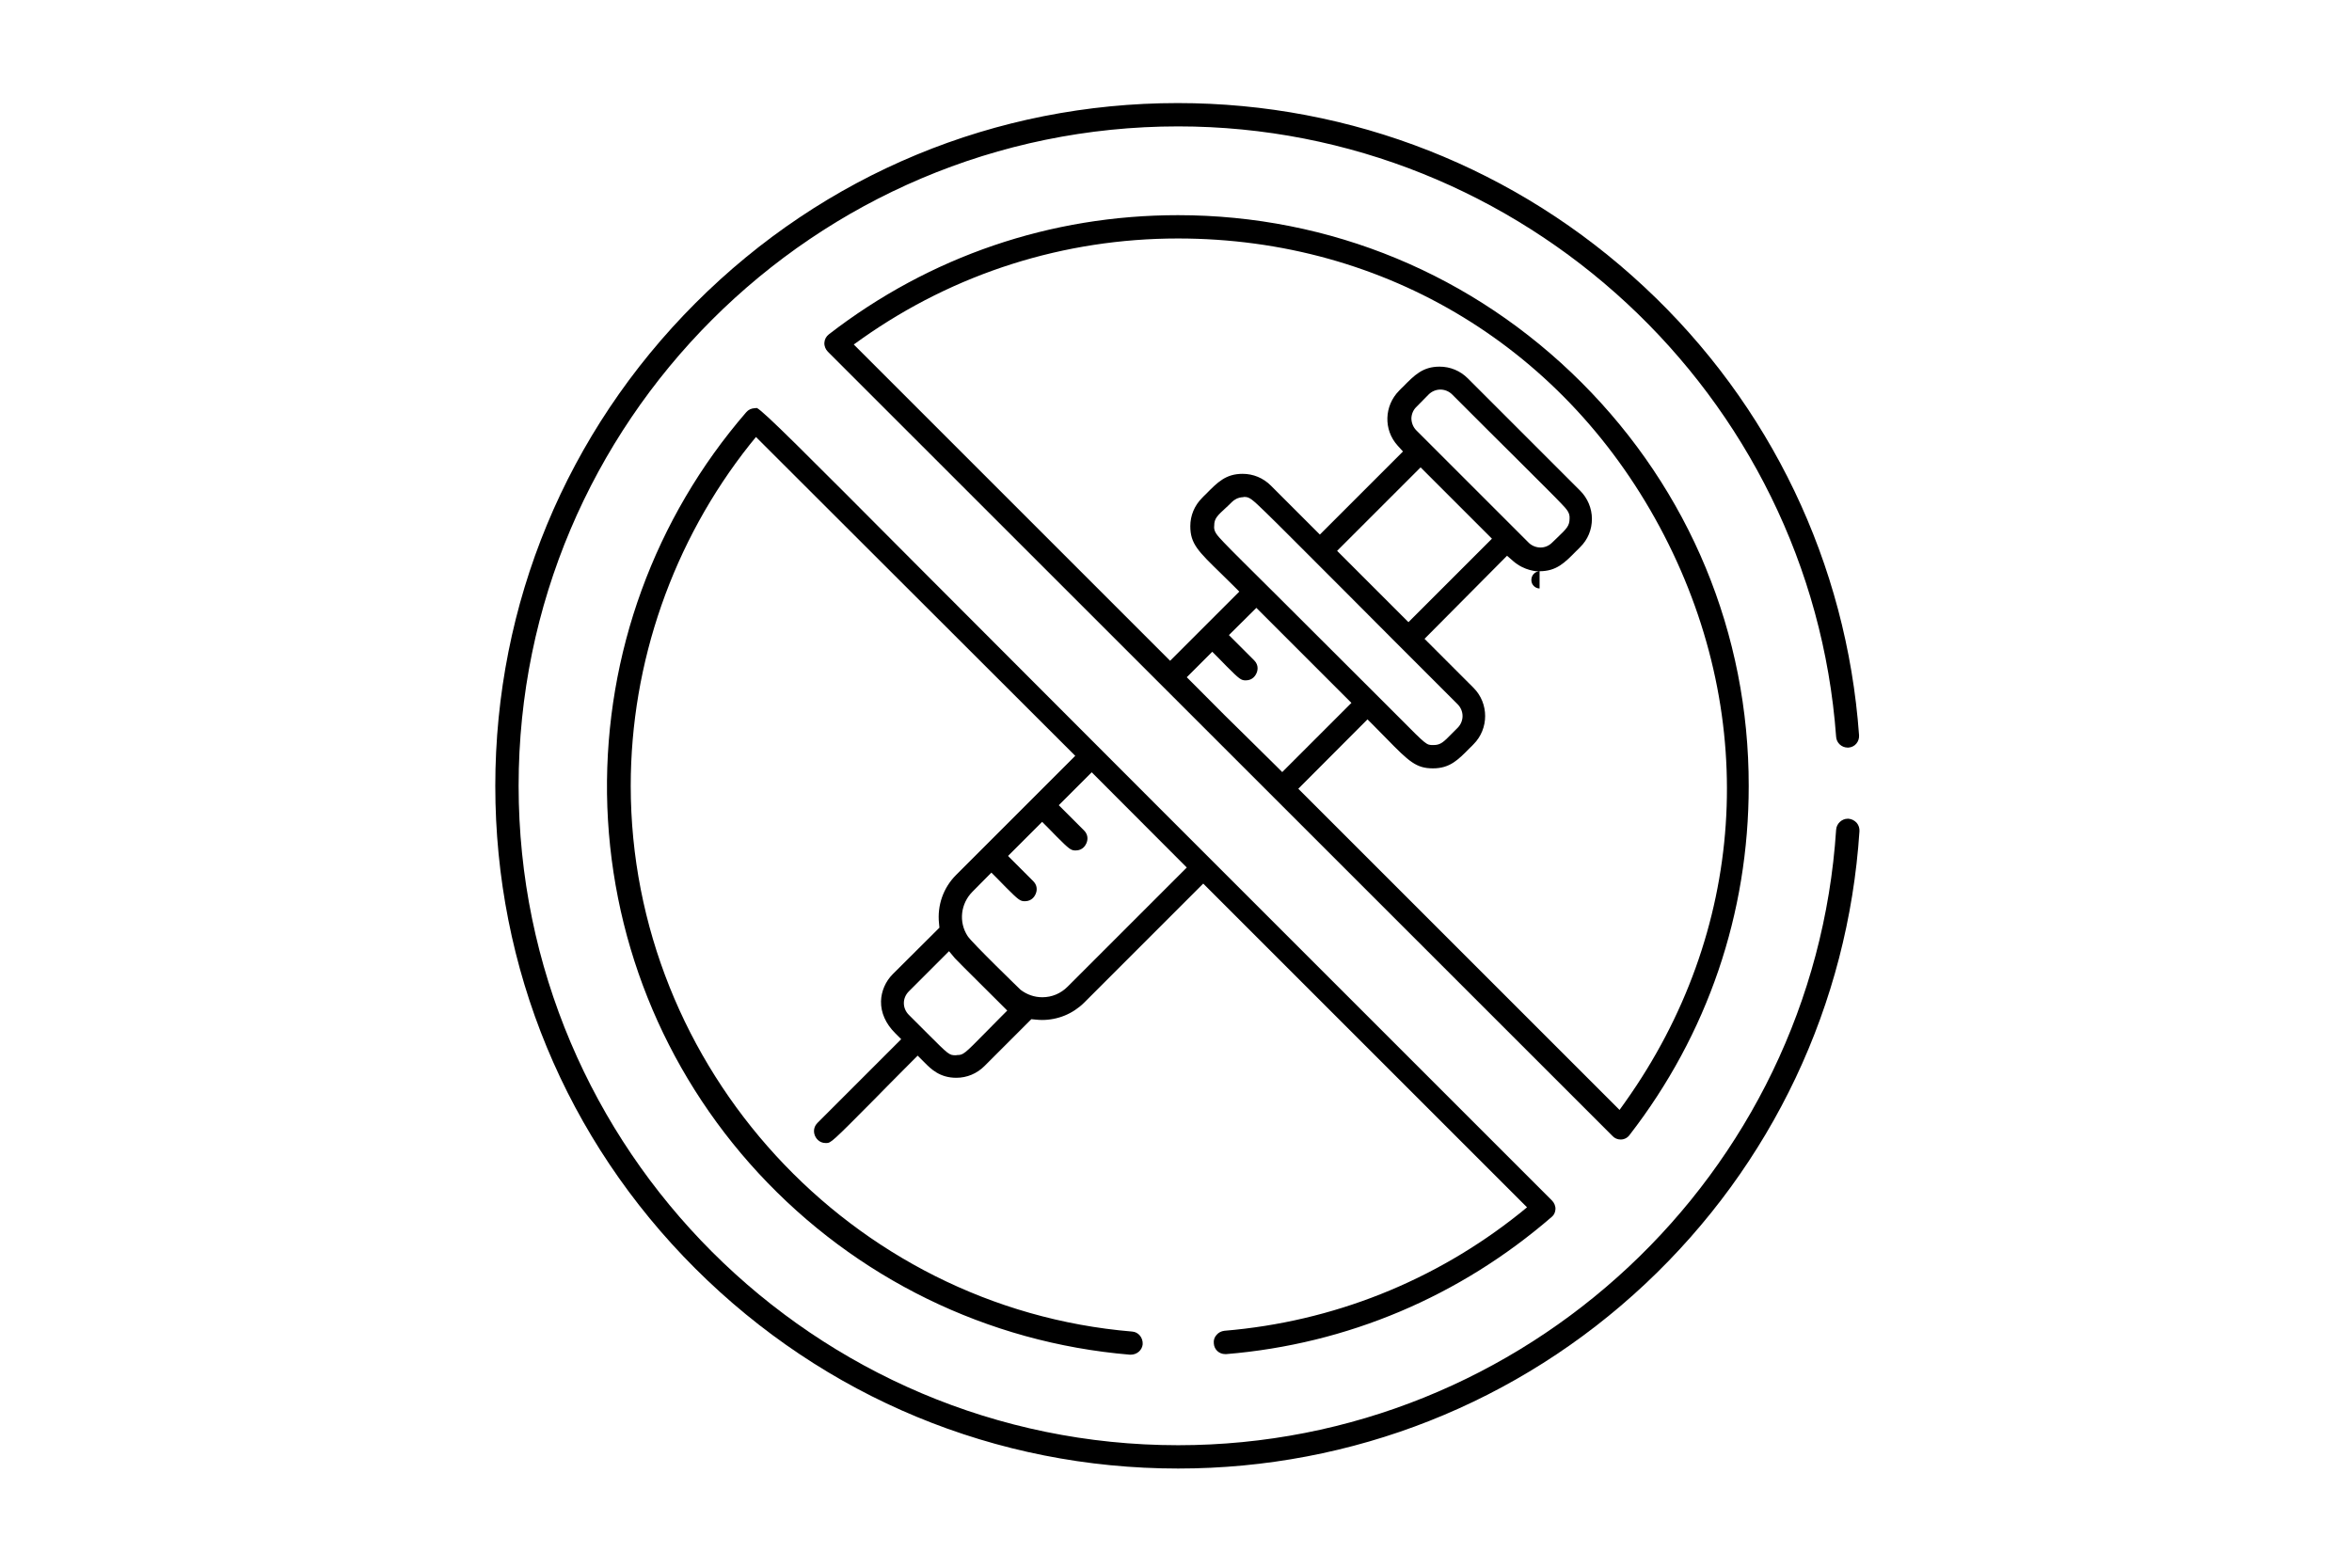
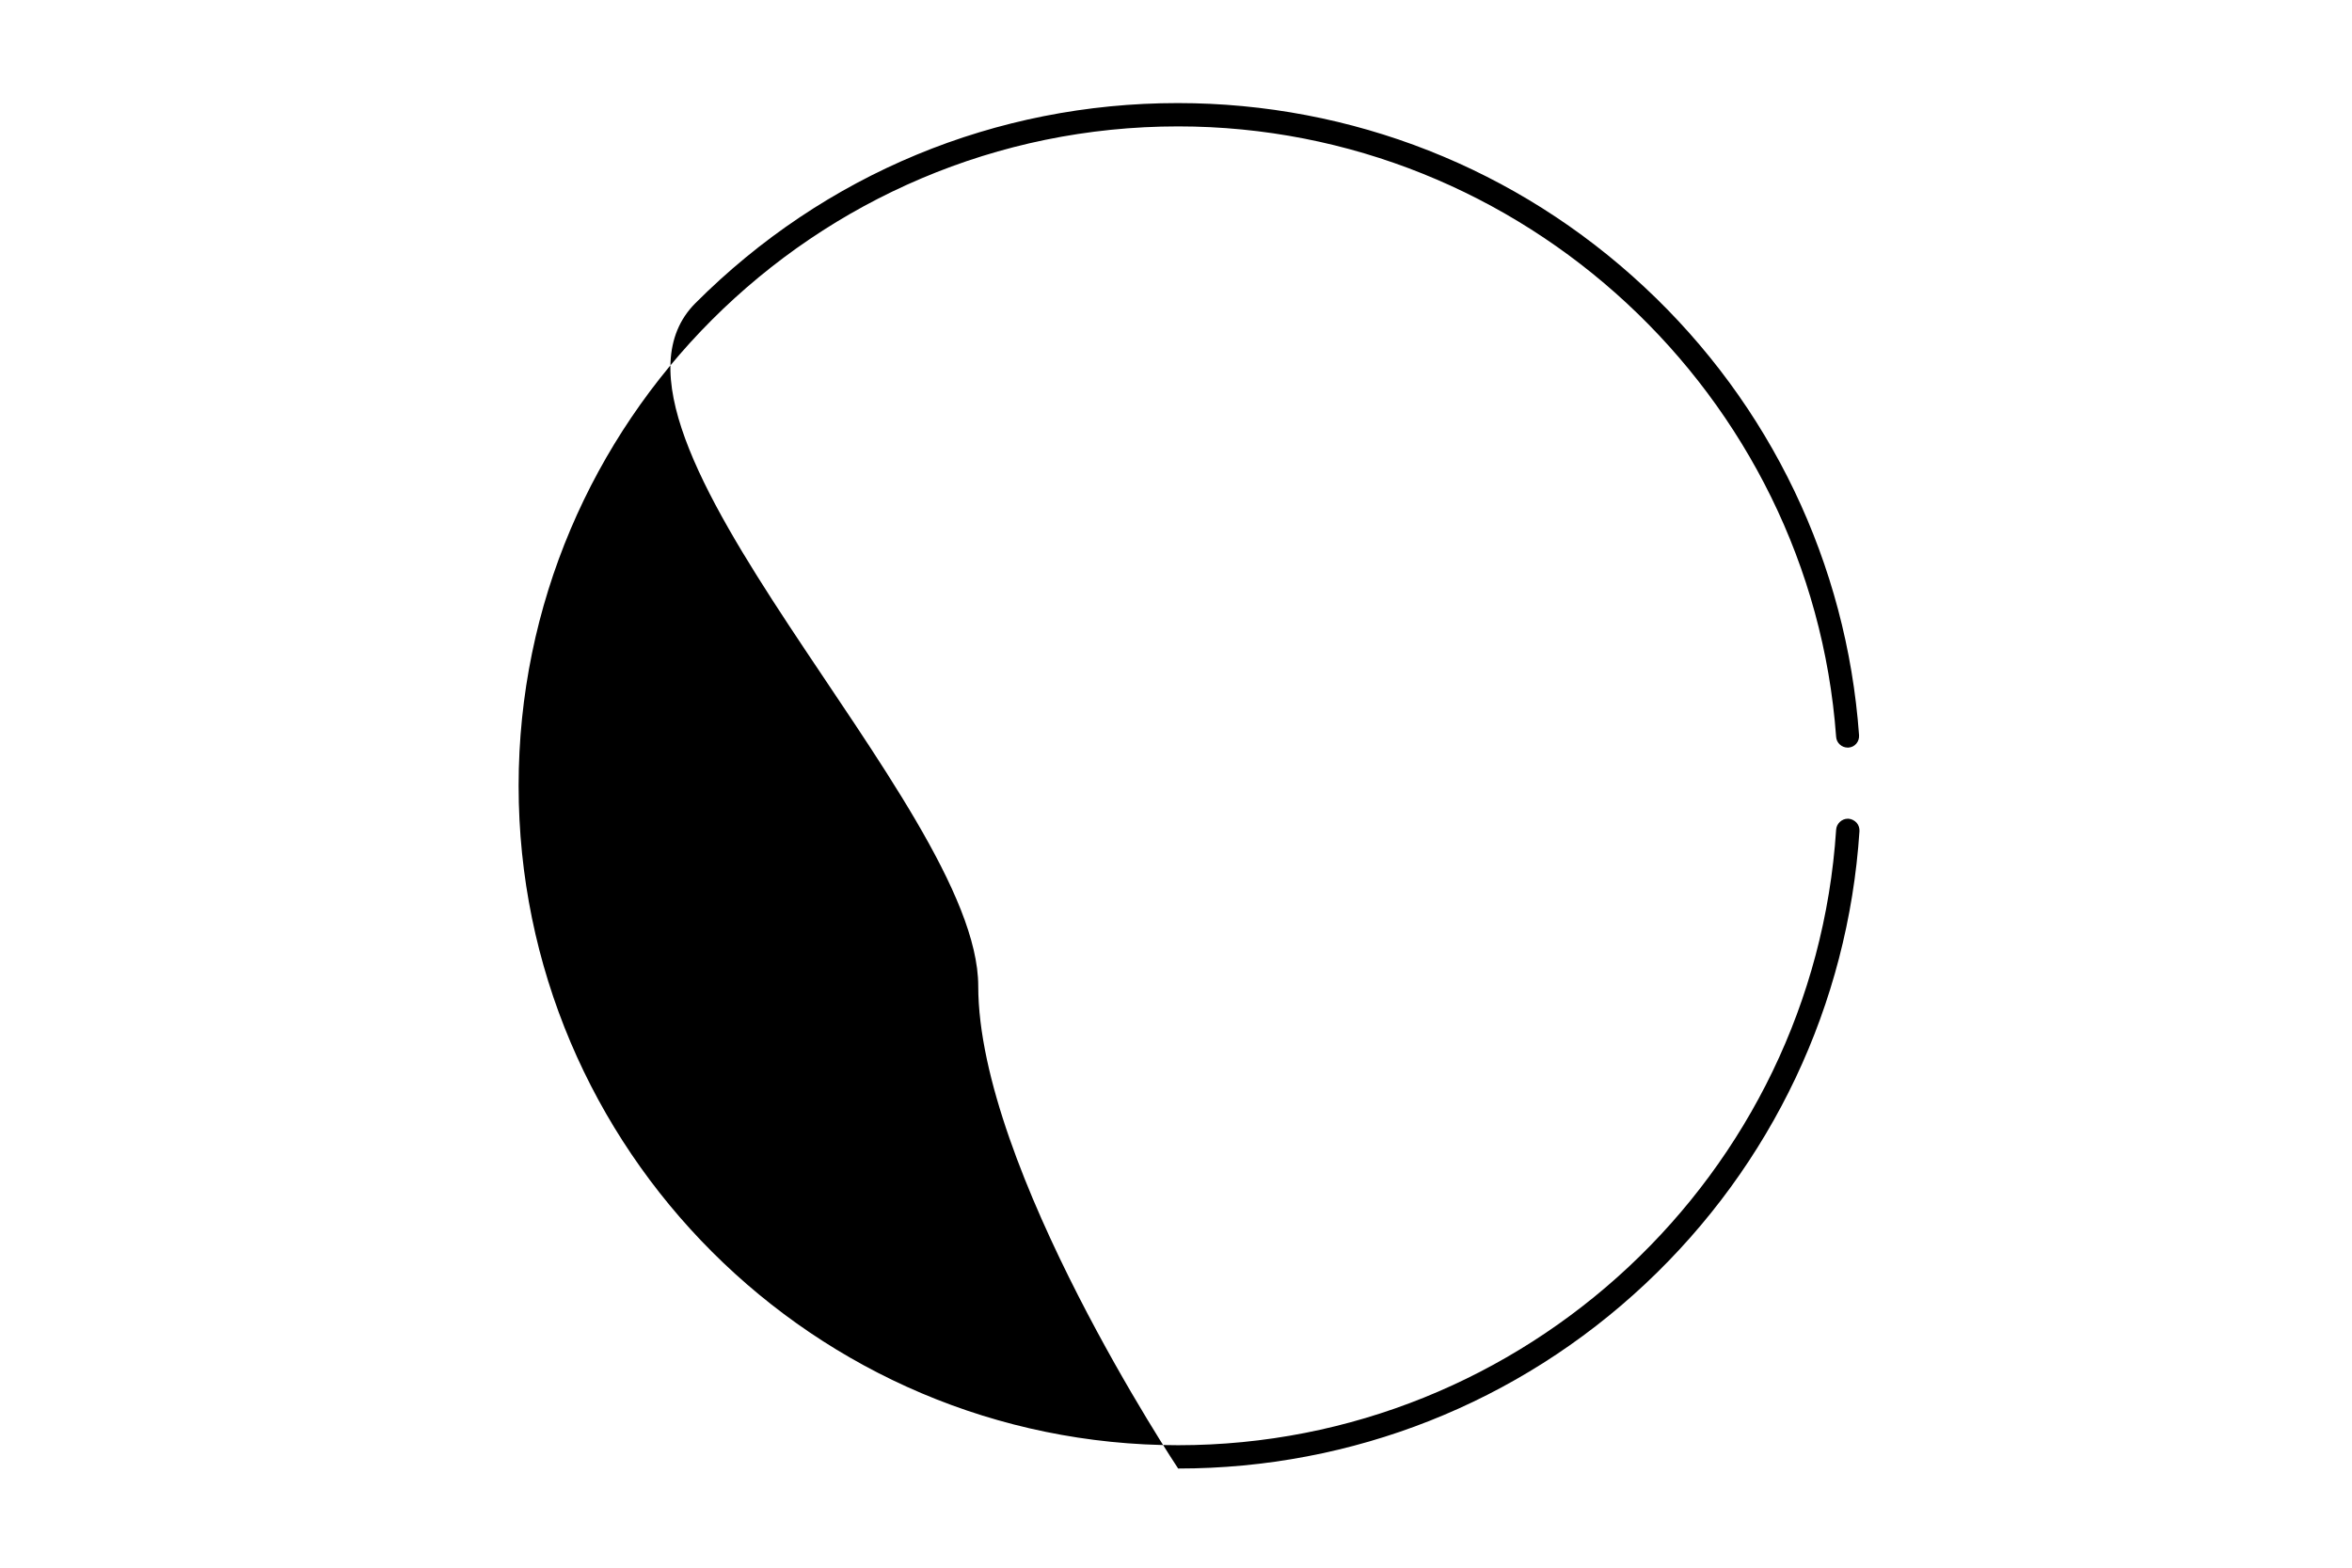
<svg xmlns="http://www.w3.org/2000/svg" viewBox="0 0 1200 800">
-   <path d="M576.9 691.3h-.5c-72.6-6.1-139.8-39-189.4-92.6-48.9-52.9-76.3-121.6-77.3-193.6-.9-71.6 24.3-140.7 71-194.7 1.1-1.3 2.6-2 4.3-2.1.5 0 .9-.1 1.2-.1 3.9 2.2 21.8 20.1 83.5 82.1 28.5 28.5 67.4 67.6 119.5 119.7l202.6 202.6c1.2 1.2 1.9 2.9 1.8 4.5-.1 1.5-.7 2.9-1.8 3.8-47 40.7-104.4 65-166.1 70.1h-.6c-3.1 0-5.6-2.3-5.8-5.4-.2-1.7.3-3.2 1.4-4.4 1-1.2 2.4-1.9 4-2.1 55.2-4.6 107.3-25.3 150.6-59.9l3.8-3.1-165.2-165.2-60.8 60.8c-5.8 5.7-13.4 8.8-21.5 8.8-1.1 0-2.2-.1-3.3-.2l-2.1-.2-23.9 23.9c-3.9 3.9-9 6-14.4 6-8.5 0-13-4.6-16-7.6l-.6-.6-3.1-3.1-3.1 3.1c-7.8 7.8-14.1 14.2-19.2 19.4-21.3 21.5-22 22.1-24.3 22.1h-.3c-3.6 0-5.1-2.8-5.5-3.7-.4-.9-1.3-3.9 1.2-6.5l42.8-42.8-3.1-3.1c-4.8-4.8-7.3-10.4-7.2-16.2.1-5.1 2.3-10.2 6-13.9l23.8-23.7-.2-2.1c-1-9.3 2.2-18.3 8.7-24.8l60.8-60.8L385.7 223l-3.1 3.8C343.4 276.2 321.8 338 321.8 401c0 144.1 112.4 266.5 255.8 278.5 3.2.2 5.6 3.1 5.4 6.5-.3 3-2.9 5.3-6.1 5.3zm-88.8-152.9c3.4 0 3.6-.2 15.2-12 2.1-2.1 4.5-4.6 7.5-7.6l3.1-3.1-3.9-3.9c-19.1-19-22.4-22.3-22.8-22.8l-3-3.6-20.5 20.5c-3.4 3.4-3.4 8.6 0 12l9.6 9.6c10.8 10.8 11 11 14.3 11h.3l.2-.1zm8.1-83.4c-6.1 6.1-7.2 15.5-2.5 22.7 2 3.2 26.8 27.2 27 27.4 3.3 2.5 7.1 3.8 11.1 3.8 4.9 0 9.4-1.9 12.9-5.4l60.8-60.8-48.5-48.6-16.8 16.8 12.9 12.9c2.6 2.6 1.6 5.6 1.2 6.5-.4.9-1.8 3.7-5.5 3.7-2.4 0-3.2-.6-9.7-7.1-1.3-1.3-2.7-2.7-4.3-4.4l-3.1-3.1-17.4 17.4 12.9 12.9c2.6 2.6 1.6 5.6 1.2 6.5-.4.9-1.8 3.7-5.5 3.7-2.4 0-3.2-.6-9.7-7.1-1.3-1.3-2.7-2.7-4.3-4.4l-3.1-3.1-9.6 9.7zm330.7 126.5c-1.6 0-3.1-.6-4.2-1.8L422.4 179.5c-1.2-1.2-1.9-2.9-1.8-4.6.1-1.7.9-3.2 2.3-4.3 51.5-39.8 113.1-60.8 178.1-60.8 77.7 0 150.8 30.3 205.9 85.4 55.1 55.1 85.4 128.2 85.3 205.9 0 65.1-21 126.7-60.8 178.1-1 1.4-2.7 2.3-4.5 2.3zm-164.5-179l163.9 163.9 3-4.2c61.3-86.4 68.6-194.4 19.7-289.1-49-94.8-141.7-151.4-248-151.4-58.1 0-113.9 17.7-161.2 51.1l-4.2 3L597 337.2l35.3-35.3-3.1-3.1c-2.3-2.3-4.4-4.3-6.3-6.2-11.6-11.3-15.6-15.1-15.6-24.1 0-5.4 2.1-10.5 6-14.4.7-.7 1.3-1.4 2-2 5.9-6 10.1-10.3 18.7-10.3 5.4 0 10.5 2.1 14.4 6l25 25 42.4-42.4-2.8-3.1c-7.2-8-6.8-20.2.8-27.9.7-.7 1.3-1.4 2-2 5.9-6 10.1-10.3 18.7-10.3 5.4 0 10.5 2.1 14.4 6l57.3 57.3c3.8 3.8 6 9 6 14.4 0 5.5-2.1 10.6-6 14.4-.7.7-1.3 1.4-2 2-5.9 6-10.1 10.3-18.7 10.3v8.8c-2 0-4.2-1.7-4.2-4.3 0-2.6 2-4.4 4-4.4-.9 0-7.5-.2-13.3-5.3l-3.1-2.7-42.1 42.4 25 25c7.9 7.9 7.9 20.9 0 28.8-.7.7-1.3 1.4-2 2-5.9 6-10.1 10.3-18.7 10.3-8.5 0-12.2-3.4-23.7-15.2-2-2-4.1-4.2-6.6-6.7l-3.1-3.1-35.3 35.4zm-56.9-56.9l3.1 3.1c16.4 16.5 18.8 18.9 26.6 26.5 3.5 3.5 8.2 8.1 15.9 15.7l3.1 3.1 35.3-35.3-48.5-48.5-14 13.9 12.9 12.9c2.6 2.6 1.6 5.6 1.2 6.5-.4.9-1.8 3.7-5.5 3.7-2.4 0-3.2-.6-9.7-7.1-1.3-1.3-2.7-2.7-4.3-4.4l-3.1-3.1-13 13zm14-77.4c-.4 3 1.3 4.8 5 8.7 4 4.2 12 12.1 27.9 27.9 11.7 11.7 27.8 27.7 49.8 49.7l12.2 12.2c13.4 13.5 13.4 13.5 16.7 13.5h.3c3.6 0 5.1-1.5 9.5-6l2.8-2.8c1.6-1.6 2.5-3.8 2.5-6s-.9-4.4-2.5-6c-25.3-25.3-44.5-44.5-59-59.1-21.1-21.1-32.7-32.8-38.9-38.8-7-6.8-8.3-7.9-10.8-7.9-.3 0-.5 0-.7.1-2.8.1-4.7 1.4-5.8 2.5-1 1-1.9 1.9-2.7 2.6-4.8 4.4-6.3 5.8-6.3 9.4zm62.7 12.9l36.4 36.4 42.6-42.6-36.4-36.4-42.6 42.6zm40.5-73.5c-1.6 1.5-2.5 3.6-2.6 5.8 0 2.3.9 4.6 2.5 6.2L780 277l.1.1c1.6 1.5 3.8 2.3 5.9 2.3 2.2 0 4.3-.9 5.9-2.5 1-1 1.9-1.8 2.7-2.6 4.8-4.6 6.2-6 6.2-9.7.2-2.8-1.2-4.5-4.3-7.7-3.2-3.4-9.7-9.8-22.5-22.6-8.2-8.1-18.9-18.8-33.1-33-1.6-1.6-3.8-2.5-6-2.5s-4.4.9-6 2.5l-6.2 6.3z" />
-   <path d="M601.1 749.4c-93 0-180.5-36.3-246.4-102.1s-102-153.2-102-246.2S289 220.6 354.8 154.7 508 52.6 600.9 52.6c88.7 0 173.2 33.3 238 93.8 64.4 60 103.3 141.3 109.6 228.8.1 1.6-.4 3.1-1.4 4.3-1 1.2-2.5 1.9-4 2h-.4c-3.1 0-5.7-2.4-5.9-5.5C924 201.3 776.6 64.5 601.1 64.5c-185.6 0-336.5 151-336.5 336.5s151 336.5 336.5 336.5c176.8 0 324.2-138 335.7-314.1.2-3.1 2.9-5.6 5.9-5.6h.4c1.6.1 3.1.9 4.2 2.1 1 1.2 1.5 2.7 1.4 4.3-5.8 88.3-44.6 170.3-109.3 231-64.8 60.8-149.4 94.2-238.3 94.2z" />
+   <path d="M601.1 749.4s-102-153.2-102-246.2S289 220.6 354.8 154.7 508 52.6 600.9 52.6c88.7 0 173.2 33.3 238 93.8 64.4 60 103.3 141.3 109.6 228.8.1 1.6-.4 3.1-1.4 4.3-1 1.2-2.5 1.9-4 2h-.4c-3.1 0-5.7-2.4-5.9-5.5C924 201.3 776.6 64.5 601.1 64.5c-185.6 0-336.5 151-336.5 336.5s151 336.5 336.5 336.5c176.8 0 324.2-138 335.7-314.1.2-3.1 2.9-5.6 5.9-5.6h.4c1.6.1 3.1.9 4.2 2.1 1 1.2 1.5 2.7 1.4 4.3-5.8 88.3-44.6 170.3-109.3 231-64.8 60.8-149.4 94.2-238.3 94.2z" />
</svg>